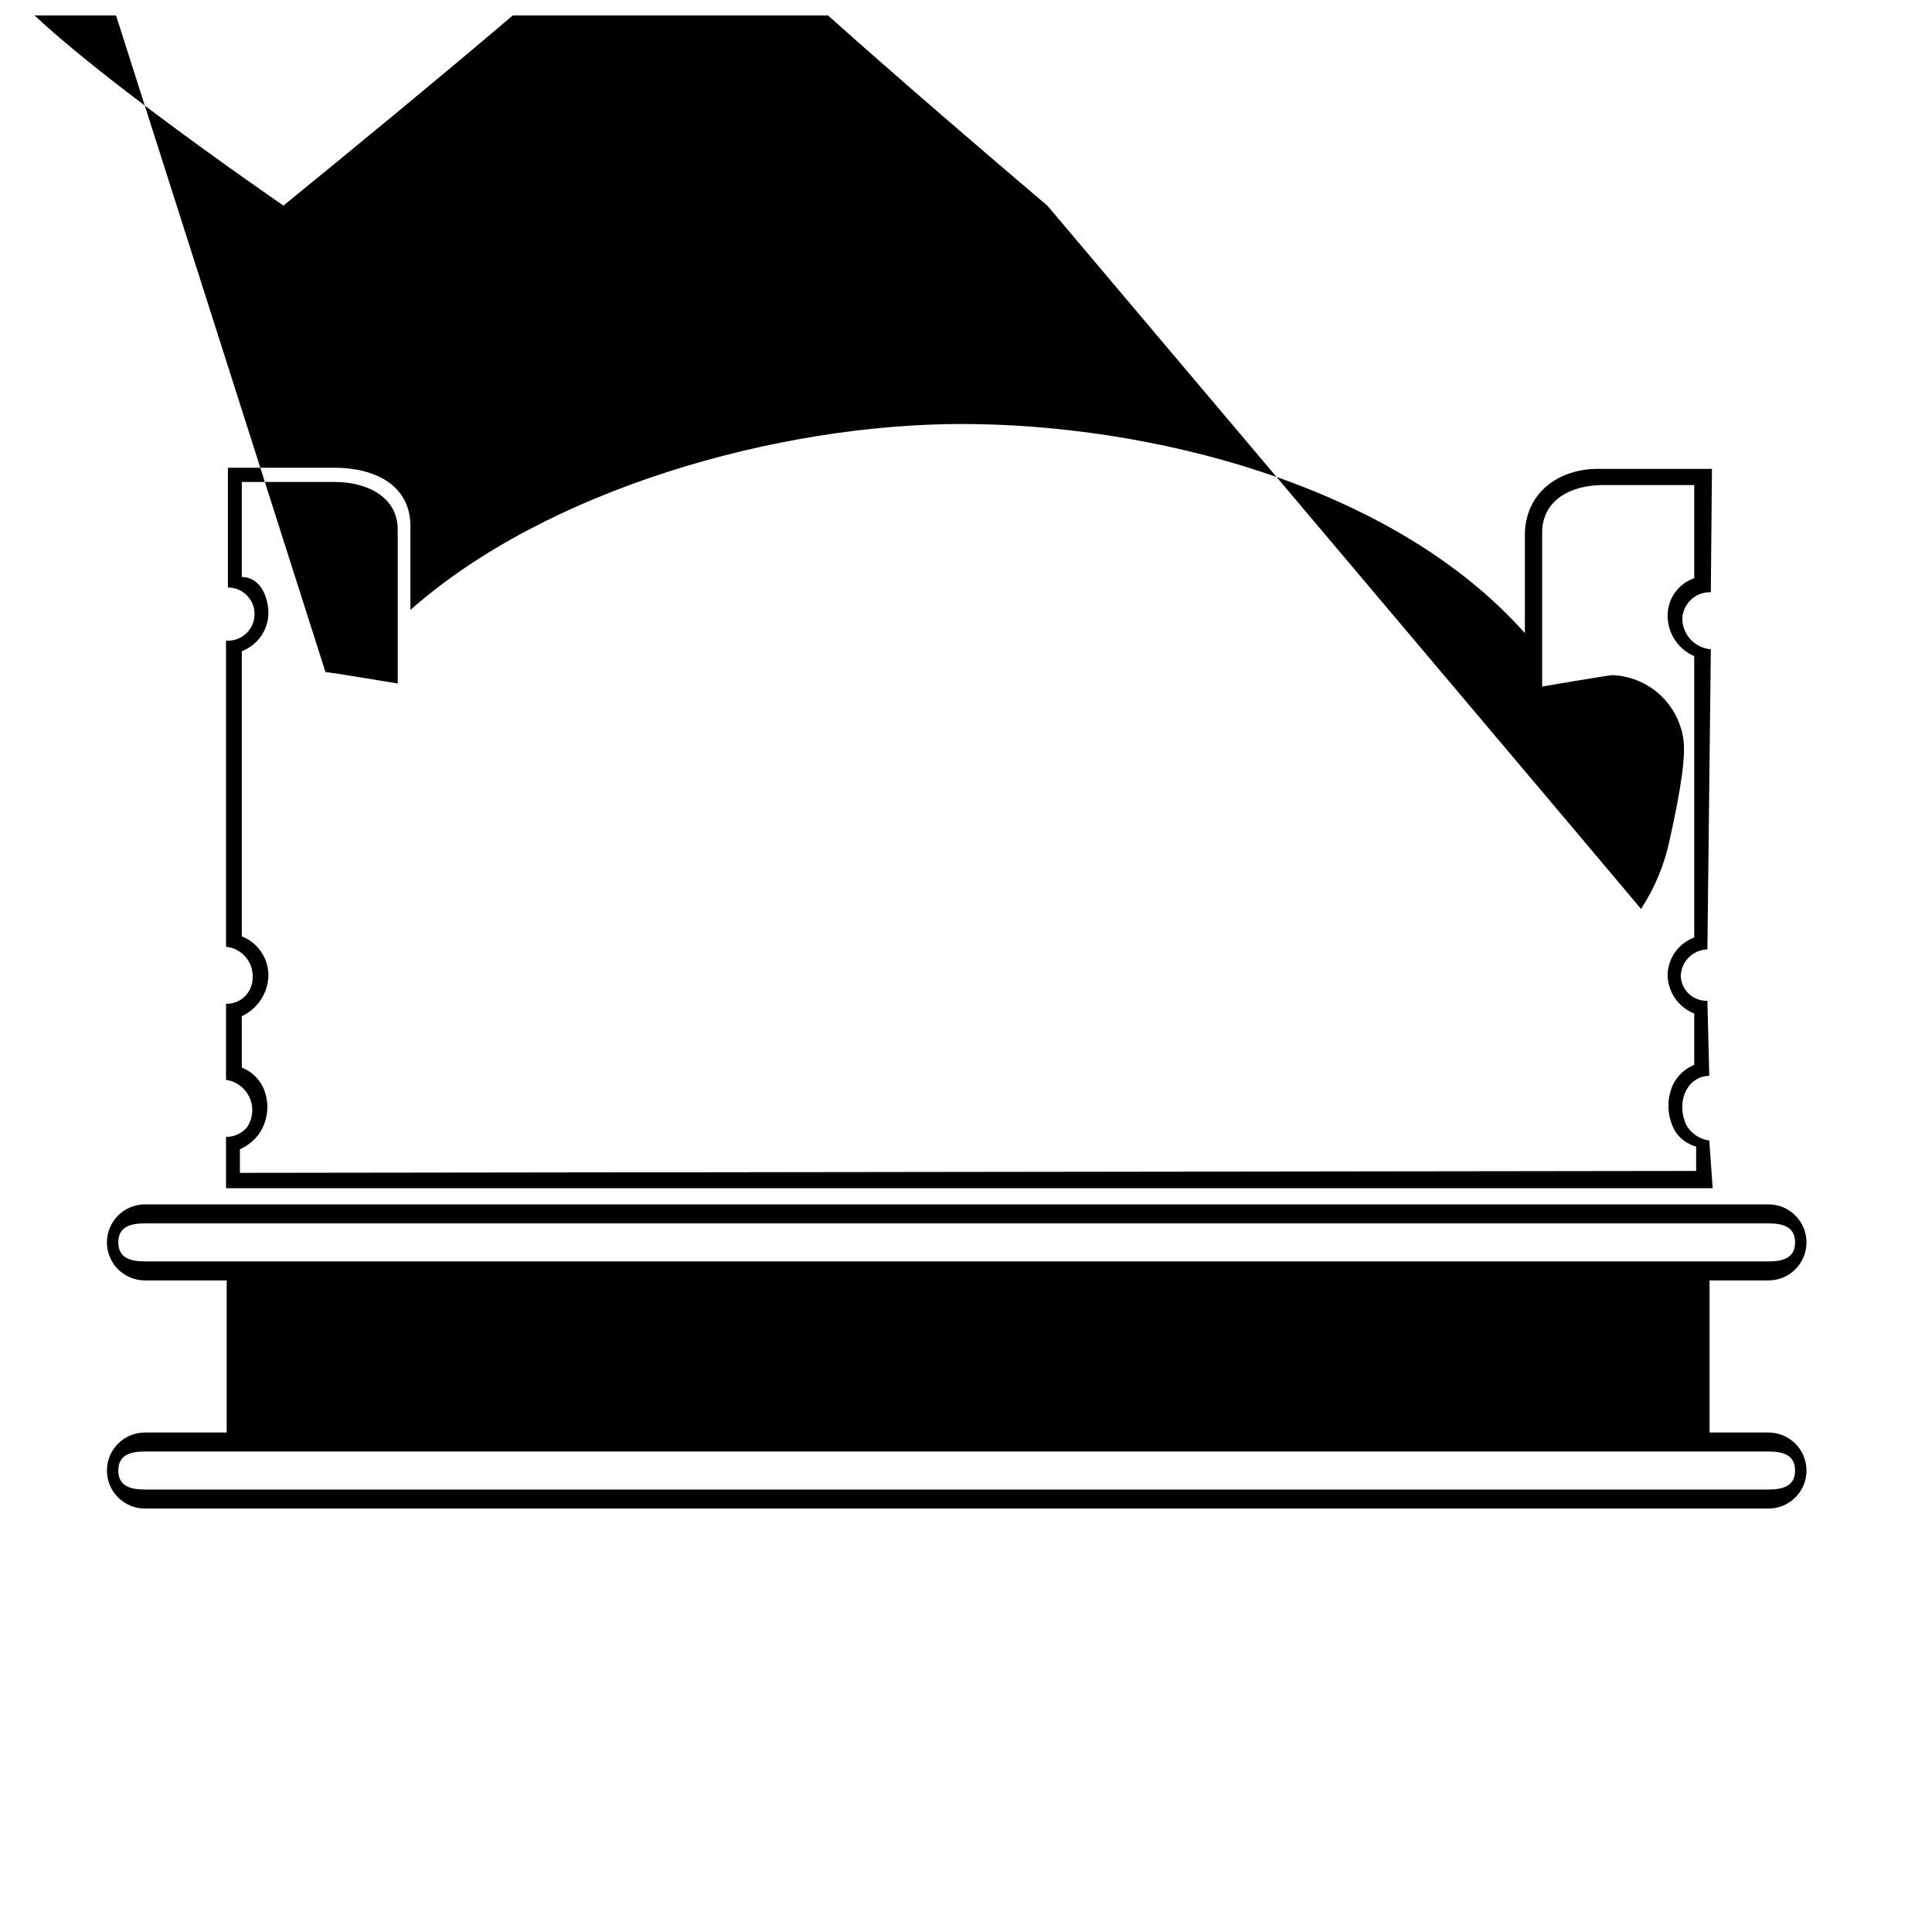
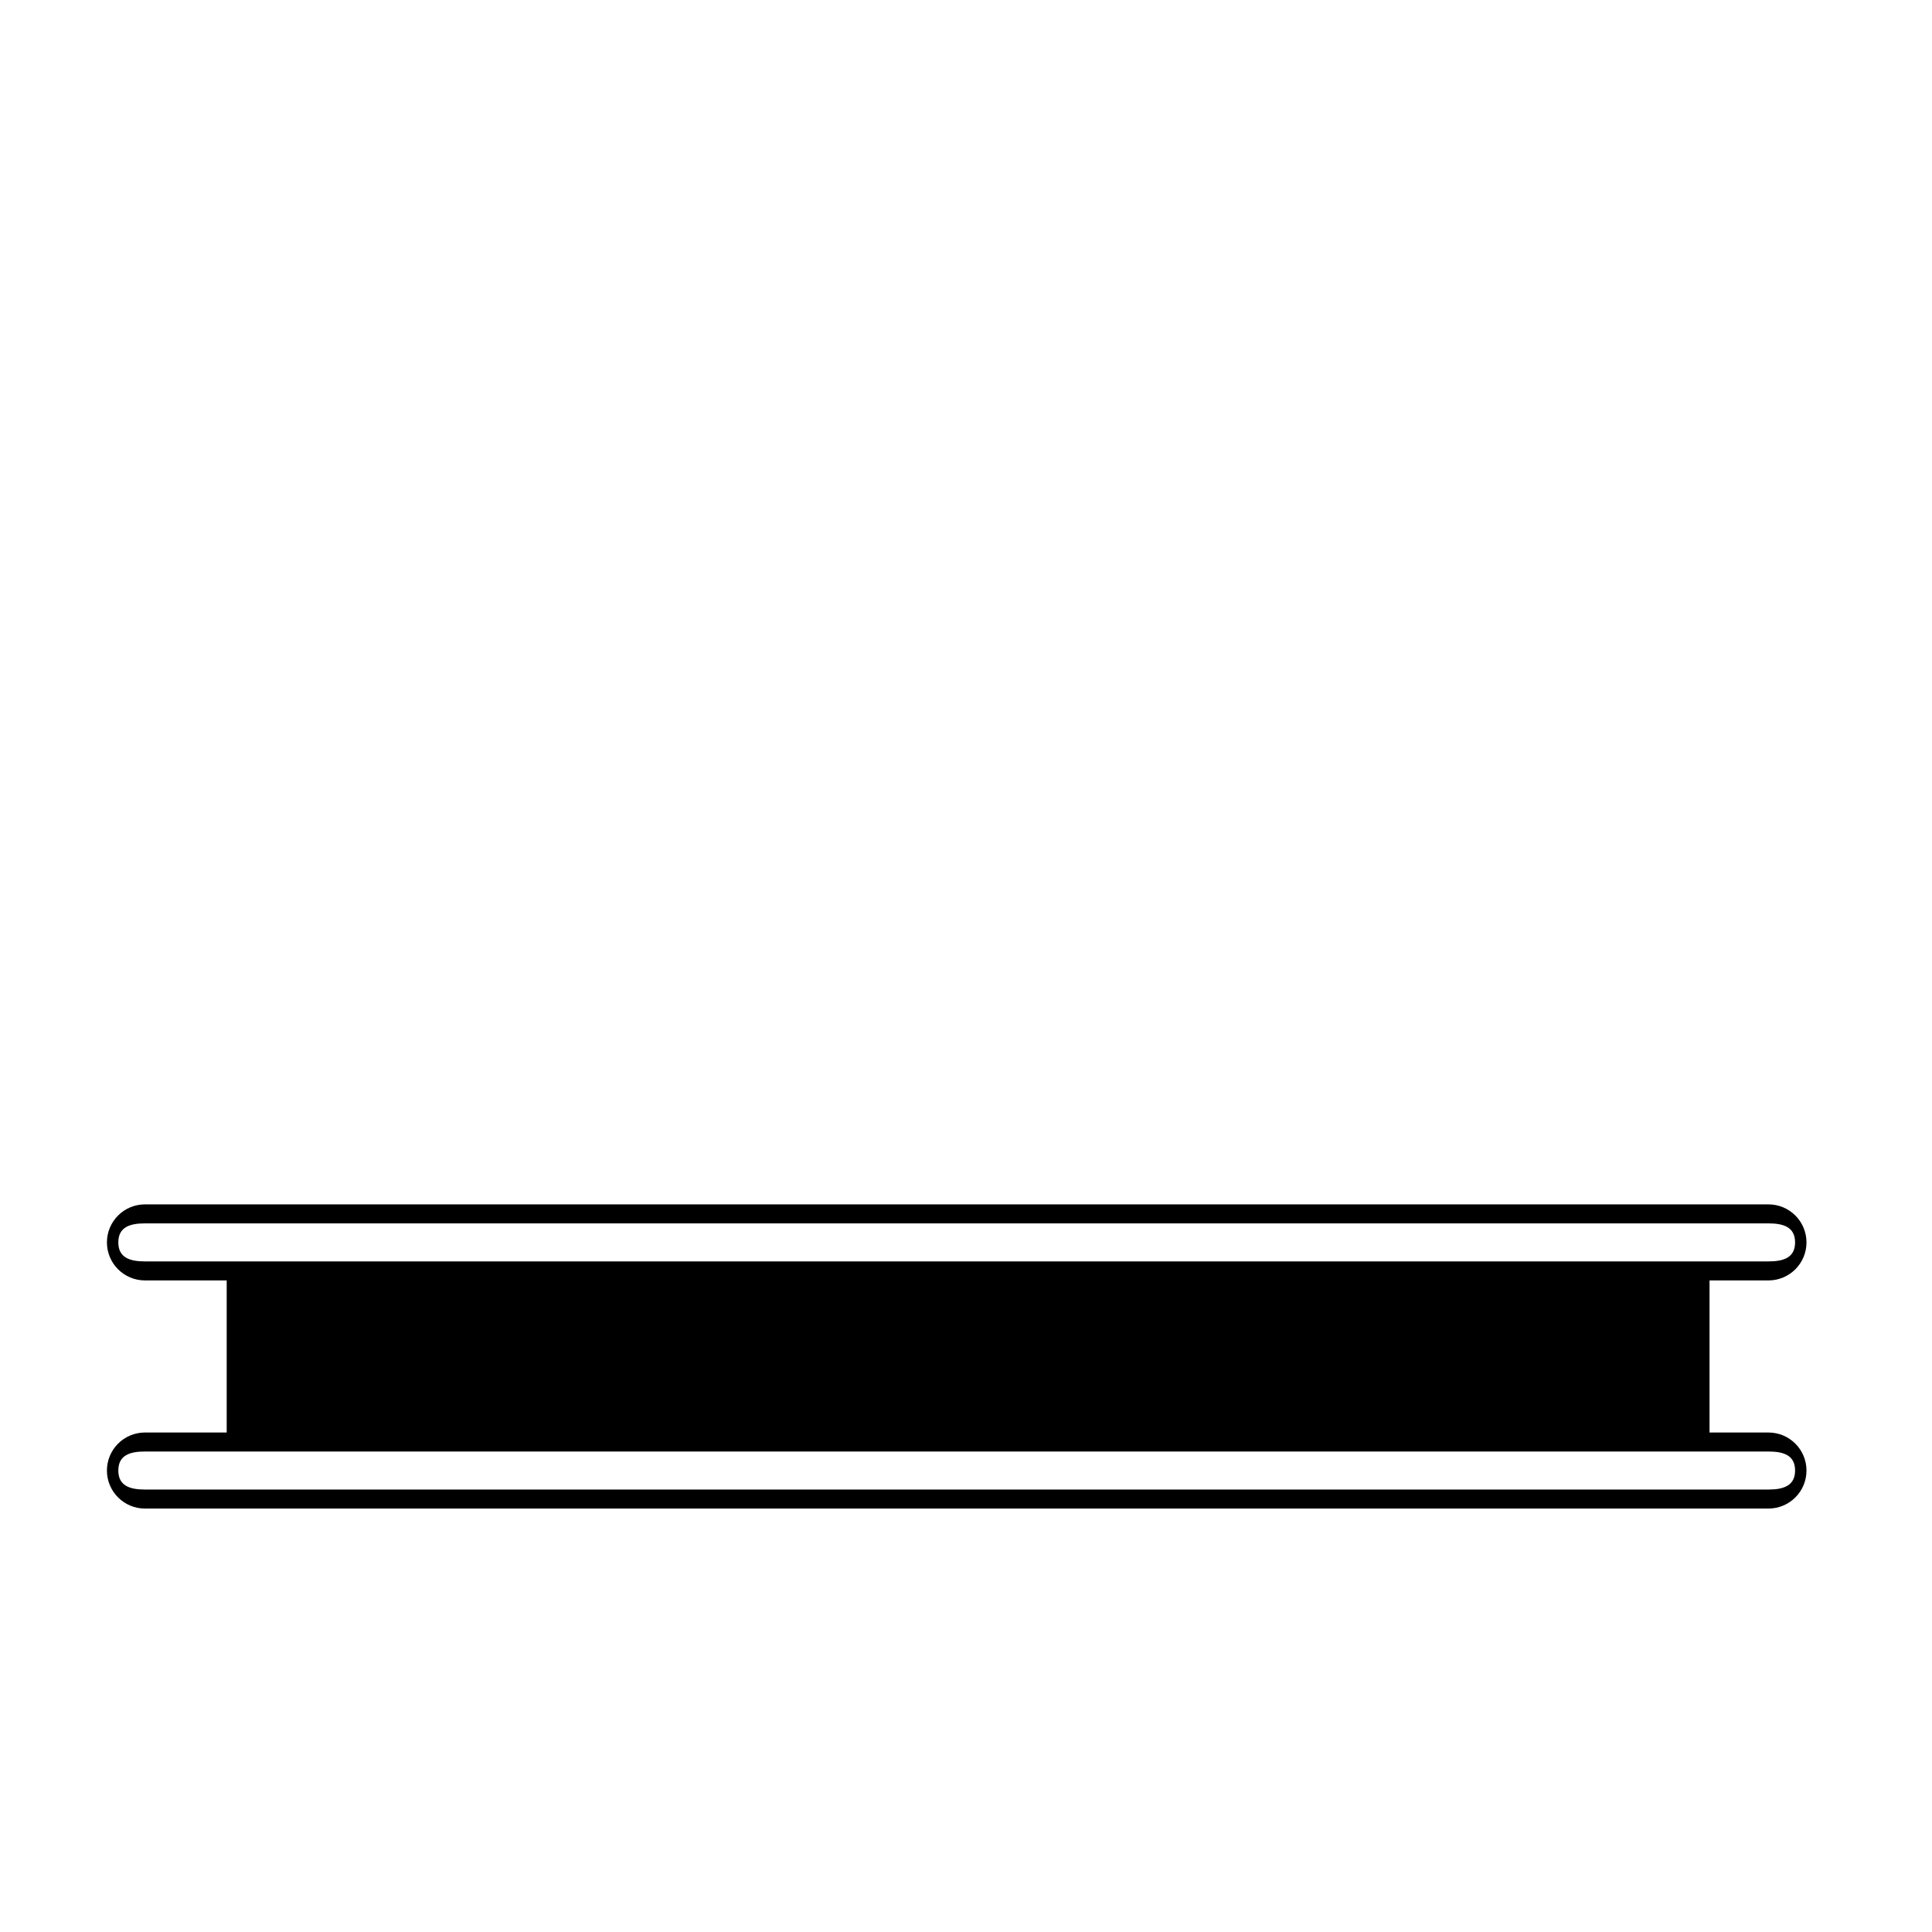
<svg xmlns="http://www.w3.org/2000/svg" width="800px" height="800px" version="1.1" viewBox="144 144 512 512">
  <defs>
    <clipPath id="a">
-       <path d="m148.09 148.09h449.91v310.91h-449.91z" />
-     </clipPath>
+       </clipPath>
  </defs>
  <path d="m612.66 523.63h-15.617v-40.305h15.617c5.566 0 10.078-4.512 10.078-10.074 0-5.566-4.512-10.078-10.078-10.078h-430.25c-5.562 0-10.074 4.512-10.074 10.078 0 5.562 4.512 10.074 10.074 10.074h21.664v40.305h-21.664c-5.562 0-10.074 4.512-10.074 10.078 0 5.562 4.512 10.074 10.074 10.074h430.25c5.566 0 10.078-4.512 10.078-10.074 0-5.566-4.512-10.078-10.078-10.078zm-430.25-45.344c-4.031 0-7.055-1.008-7.055-5.039s3.023-5.039 7.055-5.039h430.25c4.031 0 7.055 1.008 7.055 5.039s-3.023 5.039-7.055 5.039zm430.25 60.457h-430.25c-4.031 0-7.055-1.008-7.055-5.039s3.023-5.039 7.055-5.039h430.25c4.031 0 7.055 1.008 7.055 5.039s-3.074 5.039-7.055 5.039z" />
  <g clip-path="url(#a)">
-     <path d="m596.48 409.22c-1.805 0.066-3.562-0.586-4.883-1.812-1.324-1.23-2.106-2.934-2.172-4.738 0.082-3.859 3.191-6.973 7.055-7.051l0.906-79.551v-0.004c-4.219-0.336-7.492-3.828-7.559-8.059 0.066-1.938 0.902-3.769 2.32-5.094 1.414-1.324 3.301-2.027 5.238-1.961l0.301-32.695h-30.23c-10.578 0-19.348 6.5-19.348 17.582v25.945c-35.52-39.902-100.36-55.418-149.23-55.418-48.871 0-110.03 17.332-146.11 49.273v-22.168c0-11.082-9.672-15.516-20.152-15.516h-28.215v31.738h0.004c3.898 0 7.055 3.156 7.055 7.051 0 3.898-3.156 7.055-7.055 7.055h-0.504v81.113c4.117 0.398 7.207 3.93 7.055 8.062 0.043 1.883-0.688 3.699-2.019 5.031-1.332 1.332-3.148 2.062-5.035 2.019v20.152c2.769 0.402 5.137 2.199 6.266 4.762 1.125 2.562 0.855 5.523-0.723 7.836-1.383 1.617-3.414 2.539-5.543 2.516v13.602h393.98l-0.906-12.645v0.004c-2.531-0.34-4.762-1.828-6.047-4.031-3.023-6.551 0.504-13.098 6.047-13.098zm-369.75-14.562m6.047-122.93c8.566 0 16.625 4.031 16.625 12.594v40.809s-18.137-3.023-19.145-3.023l-78.645-246.56c-4.496 0.098-8.82 1.766-12.219 4.707-3.402 2.941-5.676 6.977-6.422 11.414-1.008 5.039 0 14.105 3.527 27.711v-0.004c1.895 6.051 4.25 11.945 7.051 17.637 7.152 14.609 75.57 61.465 75.57 61.465s89.93-73.051 91.441-78.594c3.023-13.602 4.535-22.672 3.527-27.711-0.711-4.363-2.902-8.344-6.207-11.281-3.301-2.934-7.516-4.644-11.93-4.84-1.008 0-19.145 3.023-19.145 3.023v-40.809c0-8.566 7.559-12.594 16.121-12.594h60.457c8.566 0 14.609 4.031 14.609 12.594v42.32s-18.137-2.519-19.145-2.519l0.004-0.004c-4.156-0.207-8.242 1.113-11.492 3.711-3.25 2.602-5.434 6.297-6.144 10.398-0.504 1.512-1.512 7.055 3.023 27.207 1.512 6.551 87.309 79.098 87.309 79.098 0.004 0 157.9 186.91 157.34 186.41 3.613-5.527 6.176-11.676 7.555-18.137 3.023-13.602 4.535-23.176 3.527-27.711v0.004c-0.828-4.398-3.121-8.387-6.504-11.316-3.387-2.93-7.664-4.621-12.137-4.809-1.008 0-18.641 3.023-18.641 3.023v-40.809c0-8.566 7.559-12.594 16.121-12.594h24.184v24.688c-4.281 1.48-7.129 5.543-7.055 10.074 0.047 4.613 2.816 8.762 7.055 10.582v74.562c-4.047 1.5-6.82 5.262-7.055 9.574-0.09 4.652 2.723 8.871 7.055 10.578v13.602c-2.383 0.977-4.344 2.762-5.543 5.039-1.895 4.031-1.707 8.73 0.504 12.594 1.301 1.969 3.269 3.402 5.543 4.031v6.449l-385.92 0.504v-6.246c1.996-0.891 3.731-2.281 5.039-4.031 2.57-3.715 2.953-8.52 1.008-12.594-1.184-2.293-3.152-4.082-5.543-5.039v-13.602c4.141-1.934 6.863-6.016 7.055-10.582 0.09-4.652-2.723-8.875-7.055-10.578v-75.574c4.195-1.59 6.992-5.586 7.055-10.074 0-4.031-2.016-9.574-7.055-9.574v-25.191z" />
-   </g>
+     </g>
</svg>